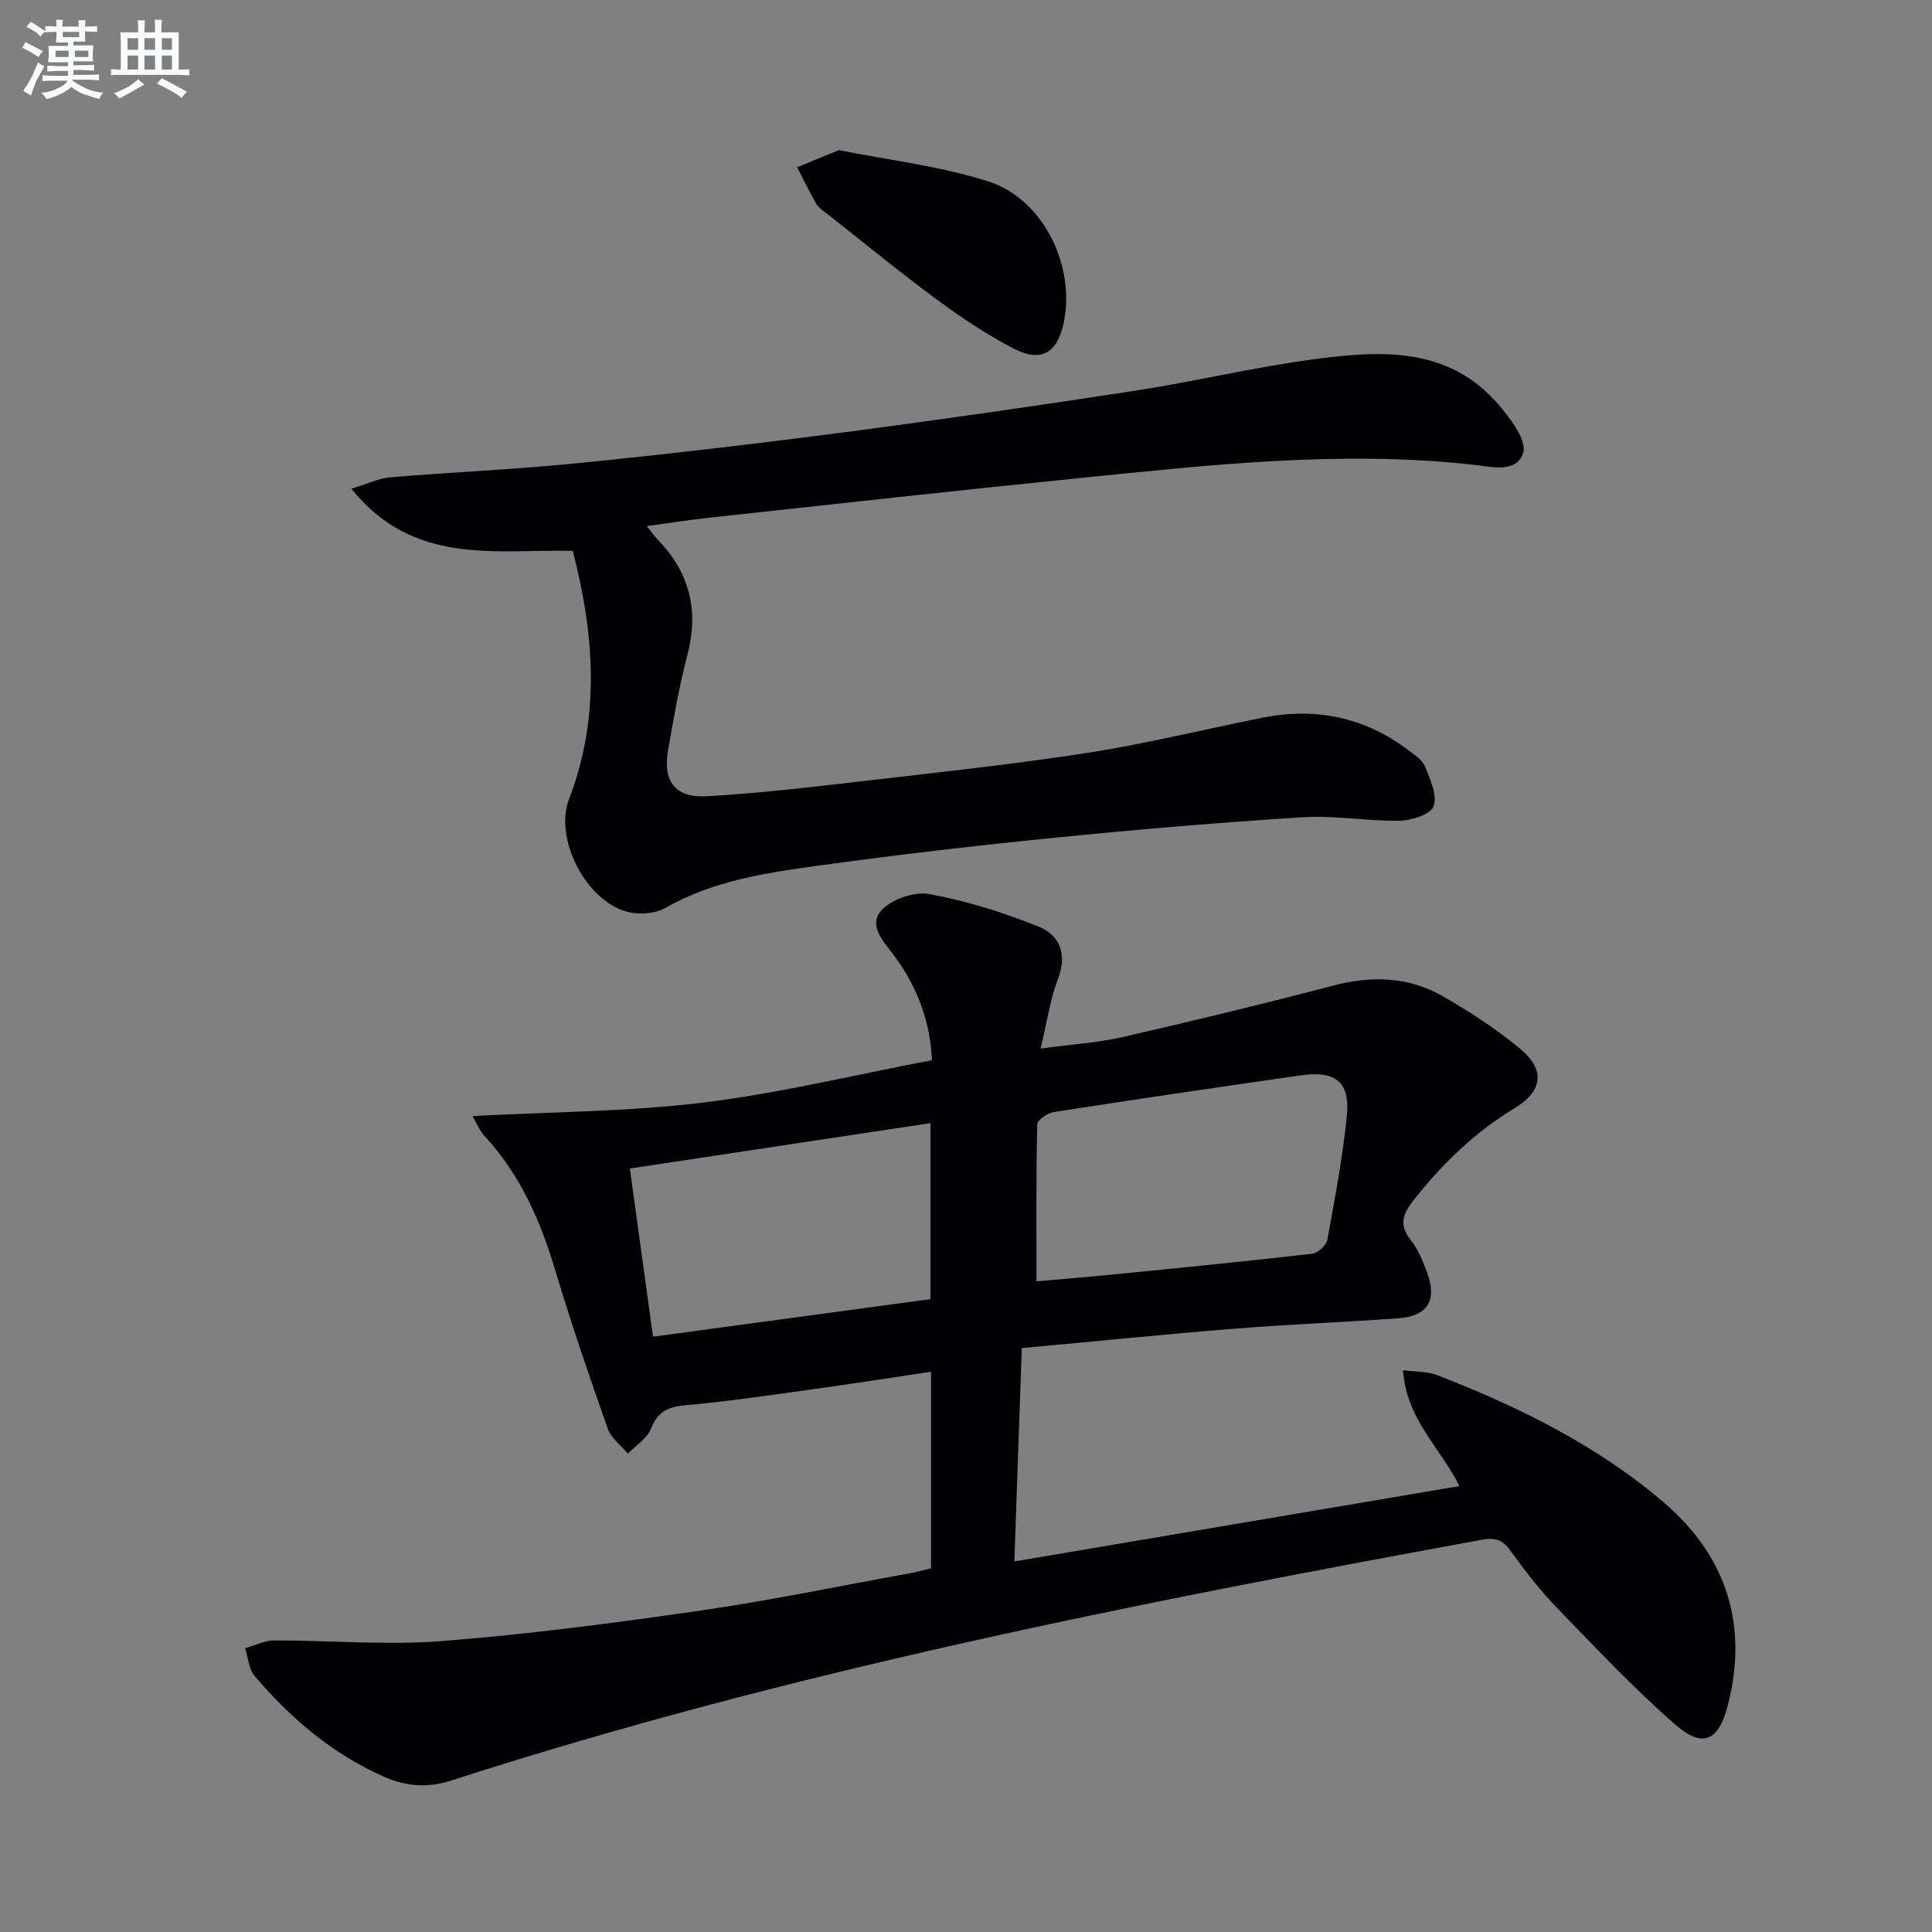
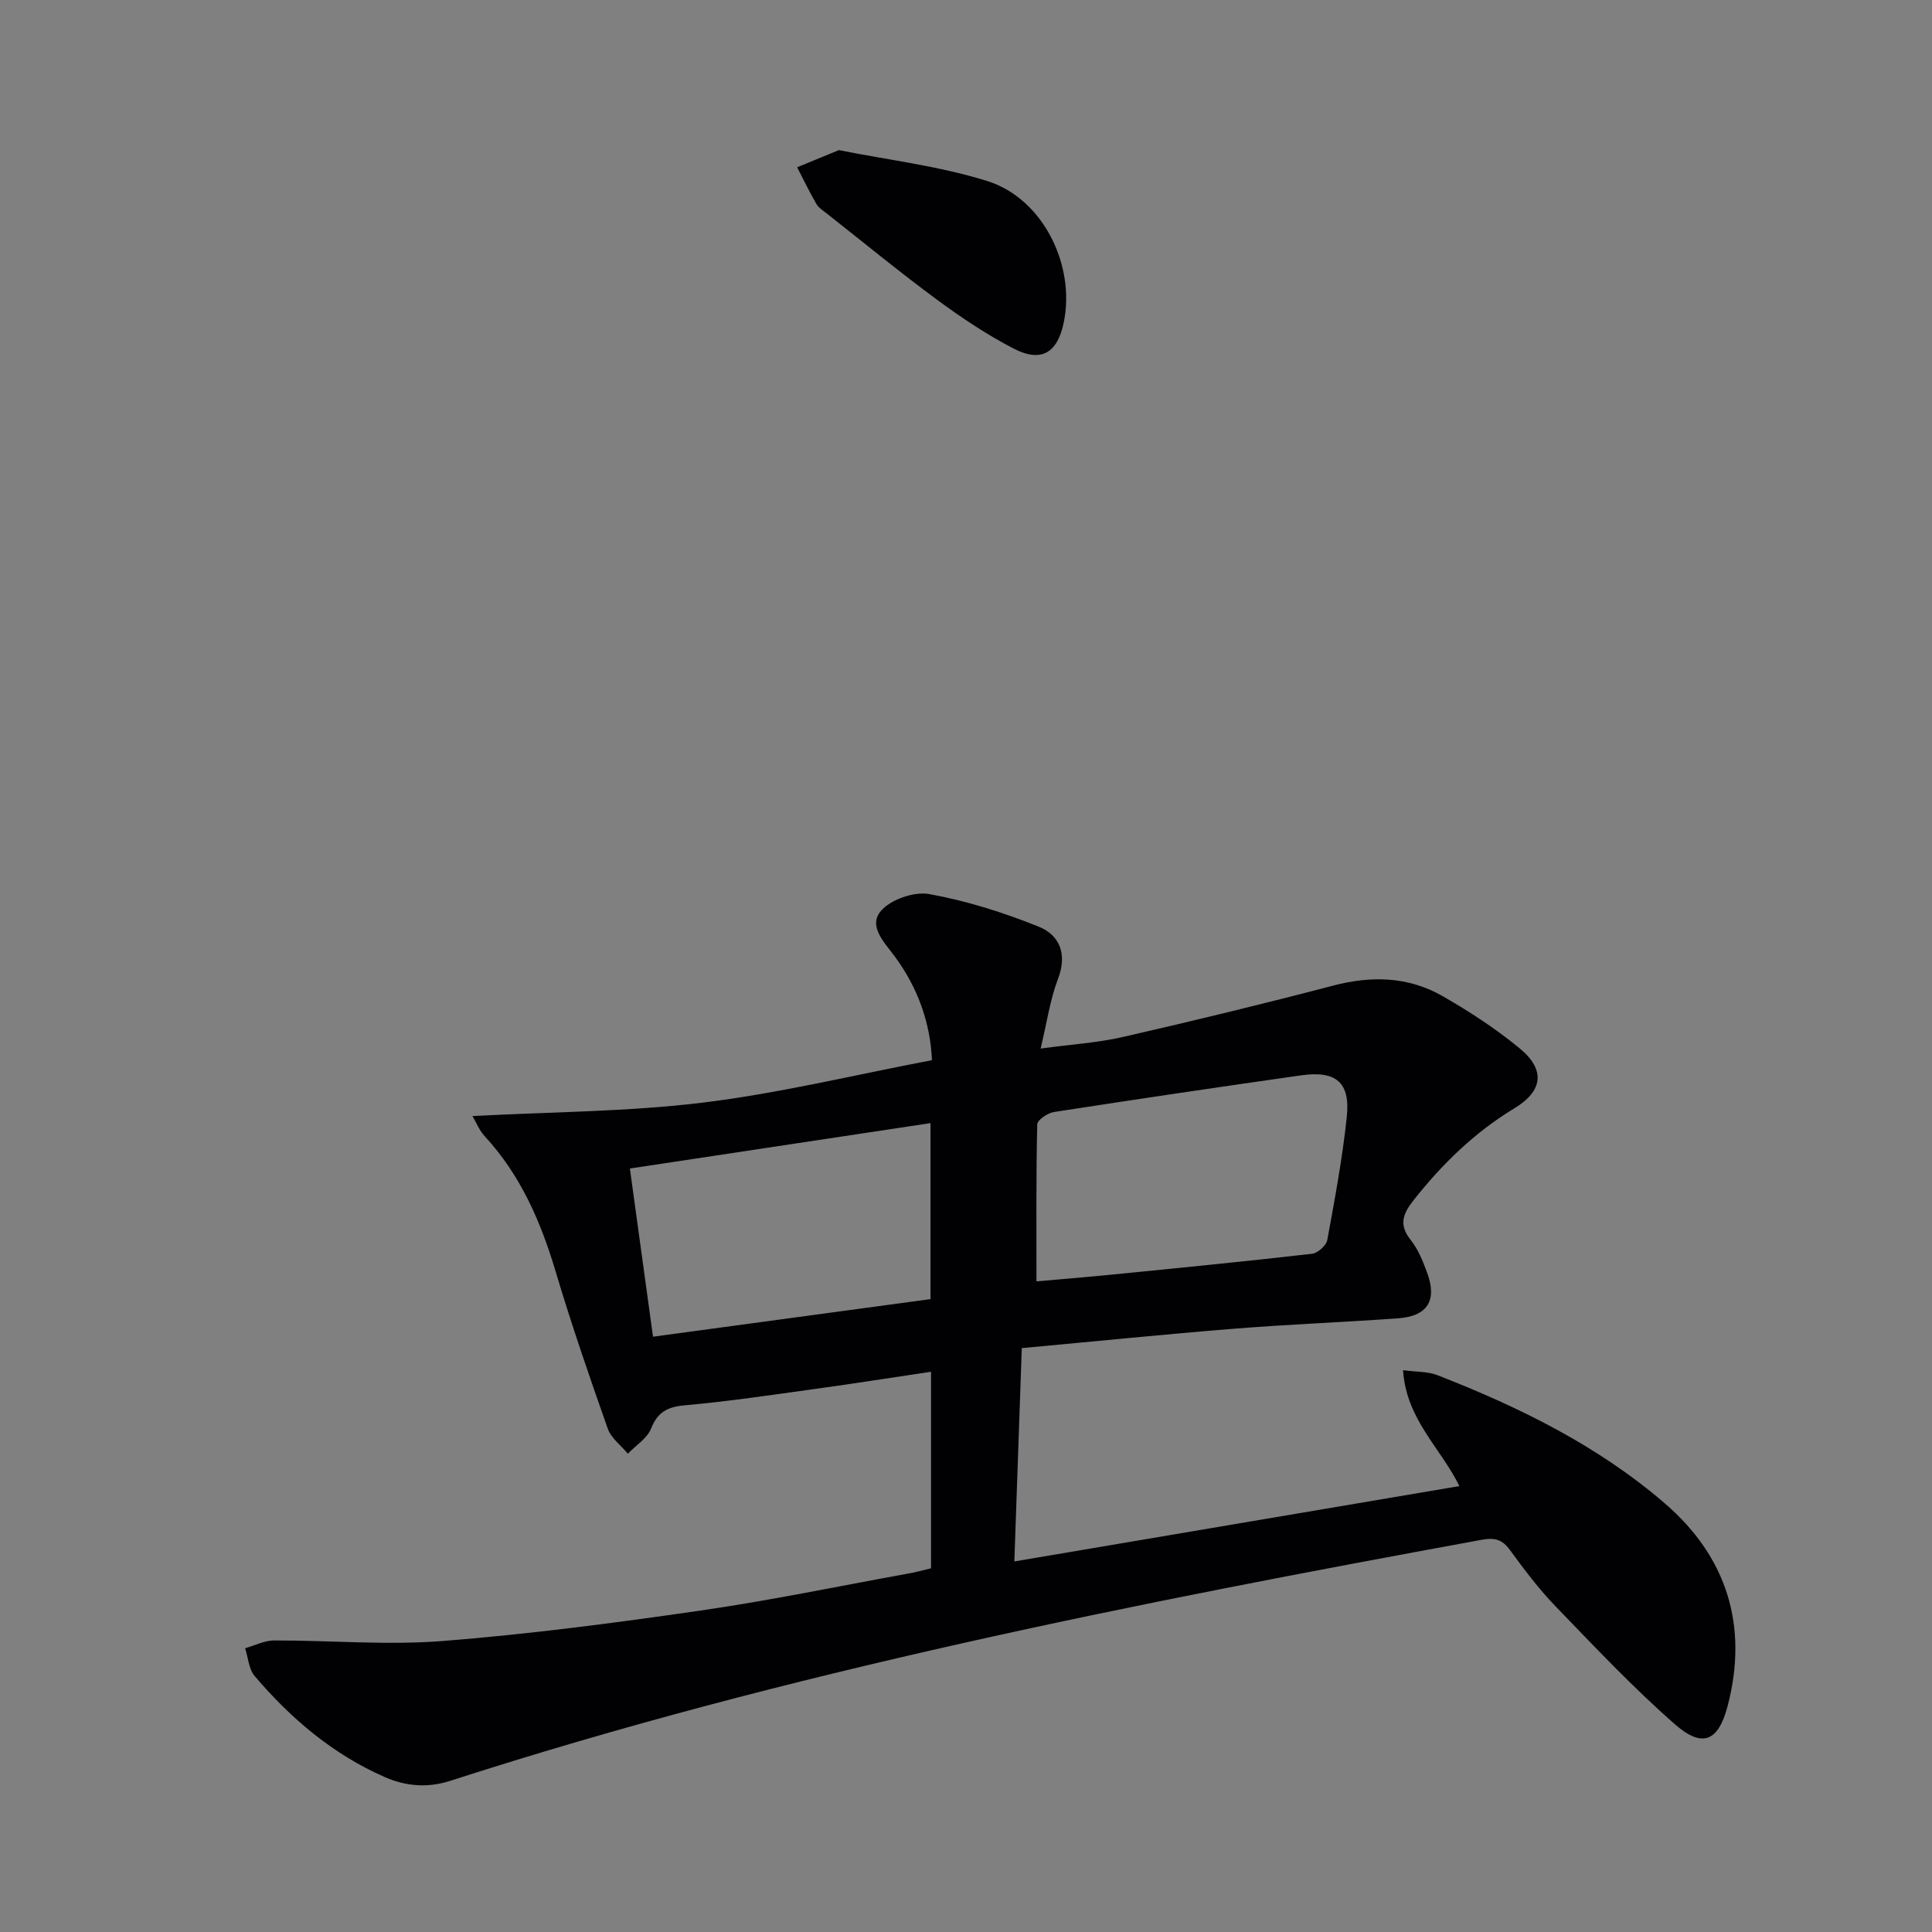
<svg xmlns="http://www.w3.org/2000/svg" enable-background="new 0 0 400 400" viewBox="0 0 400 400">
  <rect x="0" y="0" width="400" height="400" fill="#808080" stroke="none" />
  <g fill="#010103">
    <path d="m192.76 324.7c0-13.66 0-26.94 0-40.69-8.11 1.21-15.93 2.44-23.76 3.52-9.05 1.25-18.09 2.61-27.18 3.42-3.61.32-5.64 1.36-7.03 4.83-.82 2.04-3.15 3.48-4.8 5.19-1.42-1.72-3.47-3.21-4.16-5.19-3.81-10.78-7.53-21.6-10.8-32.55-3.08-10.34-7.26-19.95-14.67-27.98-1.15-1.25-1.81-2.95-2.54-4.18 16.16-.87 32.02-.88 47.66-2.78 15.76-1.92 31.28-5.71 47.47-8.79-.33-7.68-2.88-14.85-7.55-21.28-2.14-2.95-5.74-6.37-3.05-9.58 2.02-2.41 6.91-4.1 10.05-3.53 7.72 1.39 15.35 3.81 22.64 6.74 4.34 1.74 5.98 5.67 4.01 10.81-1.63 4.25-2.27 8.89-3.6 14.43 6.43-.87 11.84-1.2 17.06-2.4 14.52-3.32 29.01-6.83 43.42-10.61 7.94-2.09 15.58-1.93 22.68 2.12 5.6 3.2 11.08 6.78 16.04 10.87 5.31 4.38 4.86 8.78-1.11 12.39-8.27 5.01-14.95 11.53-20.89 19.05-2.25 2.85-3.06 5.11-.56 8.24 1.52 1.91 2.49 4.34 3.35 6.66 2.18 5.83.14 9.1-6.03 9.54-11.27.8-22.57 1.24-33.84 2.14-14.56 1.17-29.1 2.65-44.02 4.02-.51 14.72-1.02 29.11-1.54 44.17 31.03-5.25 61.38-10.39 92.14-15.6-3.85-7.89-11.02-13.81-11.66-24 2.79.38 5.12.26 7.1 1.03 16.97 6.61 33.27 14.62 47.13 26.58 12.79 11.04 17.3 25.3 12.98 41.87-1.91 7.34-5.19 8.84-10.86 3.89-8.73-7.63-16.72-16.14-24.8-24.5-3.46-3.58-6.47-7.61-9.42-11.63-1.61-2.2-3.14-2.62-5.86-2.12-71.99 13.18-143.74 27.35-213.53 49.9-4.71 1.52-9.22 1.13-13.55-.77-10.72-4.69-19.45-12.1-26.96-20.93-1.22-1.44-1.34-3.81-1.97-5.75 1.99-.56 3.99-1.6 5.98-1.61 11.61-.03 23.3 1.02 34.83.12 17.86-1.4 35.67-3.74 53.41-6.3 14.28-2.06 28.42-5.01 42.62-7.59 1.78-.28 3.49-.77 5.17-1.17zm21.83-59.41c4.62-.41 10.04-.85 15.45-1.38 13.88-1.38 27.75-2.74 41.61-4.33 1.18-.13 2.94-1.71 3.15-2.85 1.56-8.47 3.14-16.96 4.04-25.52.75-7.14-2.24-9.6-9.48-8.57-17.06 2.43-34.11 4.95-51.14 7.59-1.31.2-3.45 1.65-3.47 2.55-.25 10.73-.16 21.45-.16 32.51zm-79.39 11.46c19.66-2.66 38.63-5.23 57.45-7.78 0-12.71 0-24.58 0-36.44-20.91 3.16-41.47 6.26-62.24 9.4 1.59 11.59 3.12 22.71 4.79 34.82z" />
-     <path d="m118.58 114.05c-16.12-.35-32.94 3.16-45.84-12.87 3.39-1.02 5.71-2.16 8.11-2.36 12.91-1.08 25.87-1.63 38.75-2.92 18.35-1.85 36.68-3.98 54.96-6.37 20.25-2.65 40.47-5.56 60.65-8.67 12.28-1.89 24.41-4.84 36.72-6.47 13.85-1.83 27.94-2.76 38.37 9.44 2.43 2.84 5.83 7.3 5.06 9.9-1.31 4.37-6.86 2.87-10.61 2.46-27.19-2.98-54.15.06-81.12 2.78-25.62 2.58-51.22 5.44-76.82 8.22-4.11.45-8.19 1.09-12.9 1.73 1.05 1.31 1.65 2.19 2.38 2.94 6.59 6.82 8.43 14.69 5.99 23.9-1.7 6.4-2.79 12.97-3.96 19.5-1.14 6.41 1.42 9.97 7.91 9.6 10.93-.62 21.82-1.91 32.7-3.17 15.51-1.8 31.04-3.46 46.46-5.86 12.11-1.89 24.04-4.86 36.07-7.25 11-2.18 21.11-.07 30.12 6.73 1.31.99 2.93 2.06 3.49 3.47 1.05 2.62 2.56 5.93 1.74 8.15-.63 1.69-4.57 2.95-7.06 2.99-6.63.12-13.31-1.13-19.9-.72-17.08 1.06-34.14 2.51-51.16 4.21-16.36 1.63-32.7 3.53-48.99 5.77-11 1.51-22.05 3.13-31.99 8.82-1.73.99-4.19 1.26-6.23 1.06-9.28-.89-17.01-14.91-13.67-23.59 6.52-16.97 5.26-34.13.77-51.42z" />
    <path d="m173.68 31.08c10.14 2.04 20.75 3.27 30.75 6.41 11.52 3.62 18.26 17.42 15.81 29.28-1.31 6.31-4.65 8.36-10.37 5.4-5.57-2.88-10.86-6.42-15.91-10.15-7.74-5.71-15.19-11.83-22.75-17.79-.78-.62-1.72-1.19-2.19-2.01-1.43-2.47-2.67-5.05-3.98-7.59 2.66-1.09 5.33-2.19 8.64-3.55z" />
  </g>
-   <path d="m6.8 9.5c.6.3 1.3.7 2.1 1.1-.4.4-.7.8-.9 1.2-.7-.4-1.3-.8-1.8-1.1s-1.1-.6-1.6-.8c.2-.4.5-.8.7-1.2.4.2.8.5 1.5.8zm.9 6.9c-.3.6-.5 1.1-.7 1.7s-.4 1.1-.6 1.7c-.6-.4-1.1-.7-1.6-1 .7-1 1.2-1.8 1.5-2.4.3-.5.6-1.1.8-1.7.3-.6.5-1.2.8-1.8.3.3.8.6 1.3.8-.7 1.3-1.2 2.2-1.5 2.7zm.1-11c.4.3 1 .7 1.7 1.1-.5.2-.8.6-1.1 1.1-.5-.6-1-1-1.4-1.2s-.9-.6-1.5-.8c.2-.4.5-.7.9-1.1.5.3.9.6 1.4.9zm10.5 13.1c1 .4 2 .6 3.1.7-.4.4-.7.8-.8 1.3-.9-.2-1.9-.6-3-.9-1-.4-2-.9-2.8-1.6-.5.4-1.1.9-1.9 1.3s-1.9.9-3.3 1.2c-.1-.3-.5-.8-1.1-1.3 1 0 2.1-.3 3.2-.8 1.2-.5 1.9-1 2.3-1.7h-3.2c-.4 0-1 0-2 .1v-1.2c1 0 1.7.1 2 .1h3.3v-1h-2.3c-.2 0-.9 0-2 .1v-1.2c1.2 0 1.9.1 2 .1h2.3v-.8h-4.1c0-.7.1-1.2.1-1.6 0-.5 0-1.1-.1-1.8h4.1v-.7h-2.5c0-.6.1-1.1.1-1.6v-.6h-.5c-.4 0-1 0-1.8.1v-1.3c1.2 0 1.9.1 2.1.1h.2c0-.3 0-.8-.1-1.4h1.4c0 .6-.1 1-.1 1.4h3.4c0-.4 0-.8-.1-1.3h1.5c0 .4-.1.9-.1 1.3.7 0 1.5 0 2.5-.1v1.2c-1 0-1.8-.1-2.5-.1v.6c0 .3 0 .8.1 1.5h-2.5v.8h4.1c0 .8-.1 1.3-.1 1.8s0 1 .1 1.5h-4.1v.8h1.4c.8 0 1.8 0 2.9-.1v1.2c-1 0-1.9-.1-2.8-.1h-1.5v1h3.2c.3 0 1 0 2.1-.1v1.2c-1.1 0-1.8-.1-2.1-.1h-3.4l-.1.1c1.4 1 2.4 1.5 3.4 1.9zm-4.1-6.7v-1.3h-2.7v1.3zm2.2-4.1v-1.1h-3.4v1.1zm1.9 4.1v-1.3h-2.8v1.3z" fill="#fafbfc" />
-   <path d="m37 6.7v2.3 5.4c1 0 1.8 0 2.2-.1v1.3c-.6 0-1.5-.1-2.5-.1h-11.9c-.7 0-1.3 0-1.8.1v-1.3c.5 0 1.1.1 2 .1v-5.2c0-1 0-1.8-.1-2.5h3.7c0-1.3 0-2.1-.1-2.5h1.5c0 .4-.1 1.3-.1 2.5h2.2c0-1.2 0-2.1-.1-2.6h1.5c0 .4-.1 1.3-.1 2.6zm-12.3 13.7c-.3-.4-.7-.8-1.1-1.1 1.1-.4 2.1-.9 2.9-1.3.8-.5 1.5-1 2.1-1.6.4.4.9.8 1.3 1.1-2.5 1.4-4.2 2.4-5.2 2.9zm3.9-10.1v-2.4h-2.2v2.4zm0 4.1v-2.9h-2.2v2.9zm3.5-4.1v-2.4h-2.2v2.4zm0 4.1v-2.9h-2.2v2.9zm.4 2.9 1-1.1c.6.3 1.4.7 2.5 1.3s2 1.1 2.7 1.5c-.4.4-.8.8-1.1 1.3-.8-.8-2.5-1.7-5.1-3zm3.1-7v-2.4h-2.1v2.4zm0 4.1v-2.9h-2.1v2.9z" fill="#fafbfc" />
</svg>